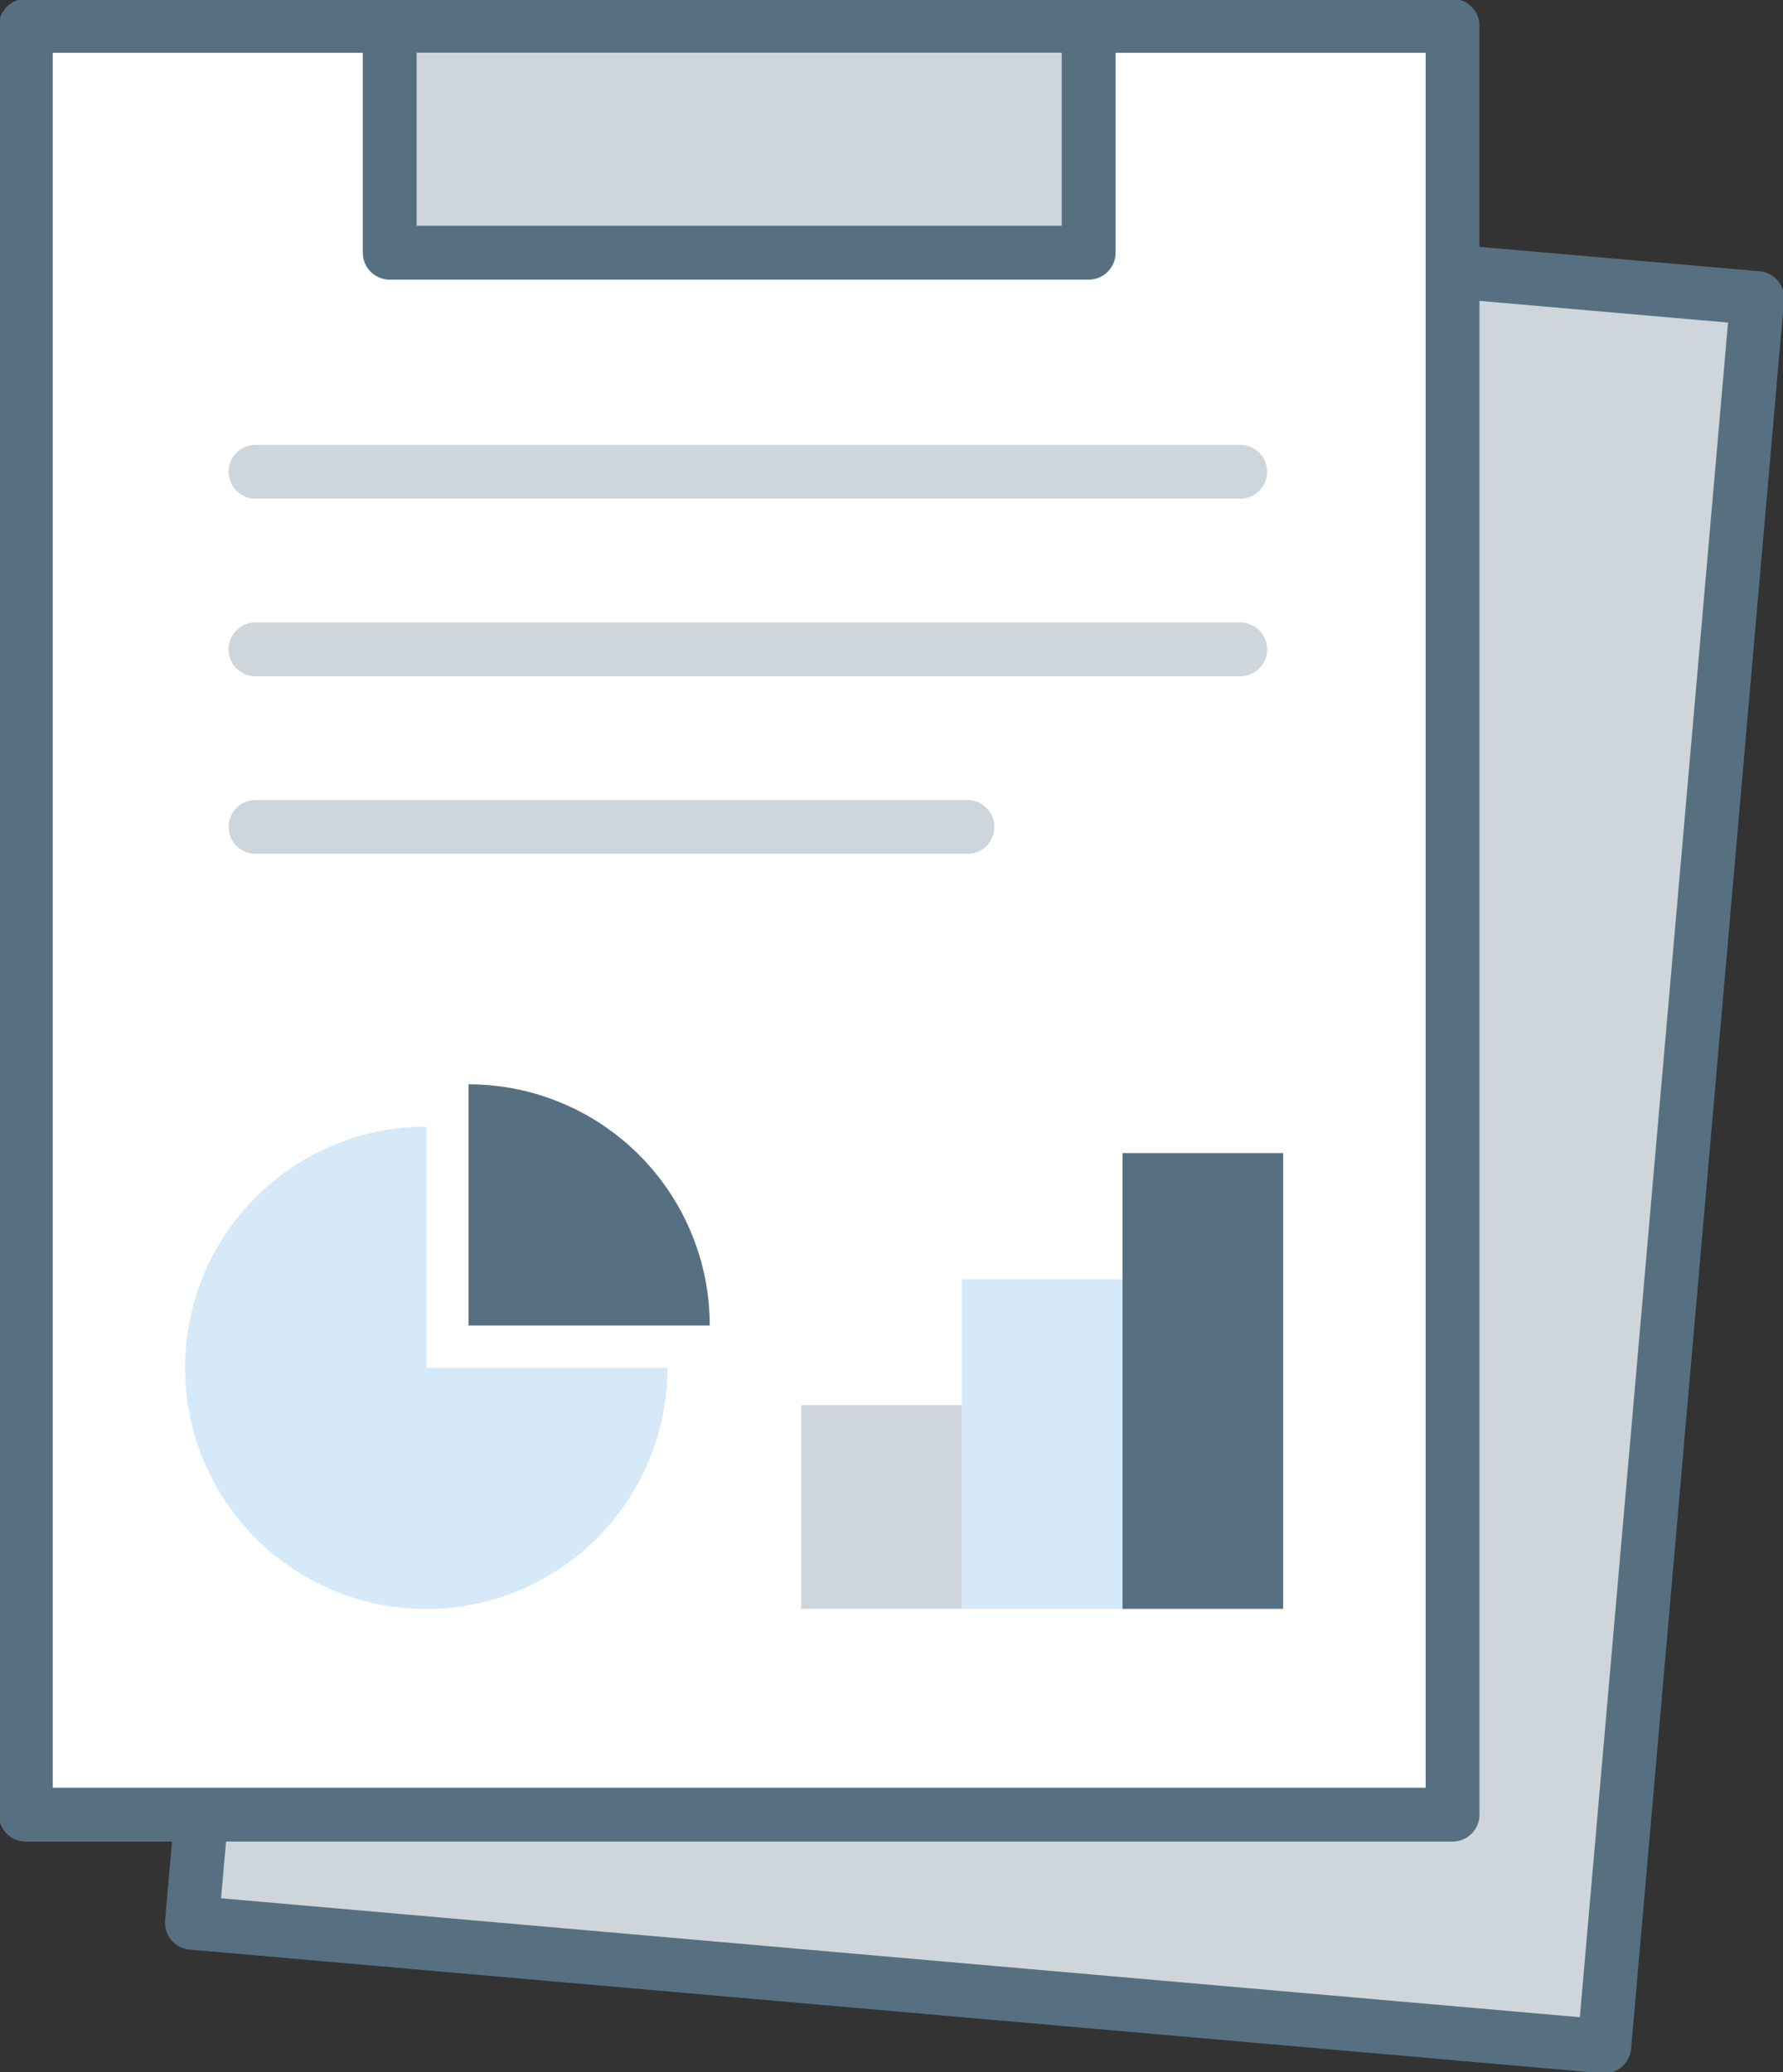
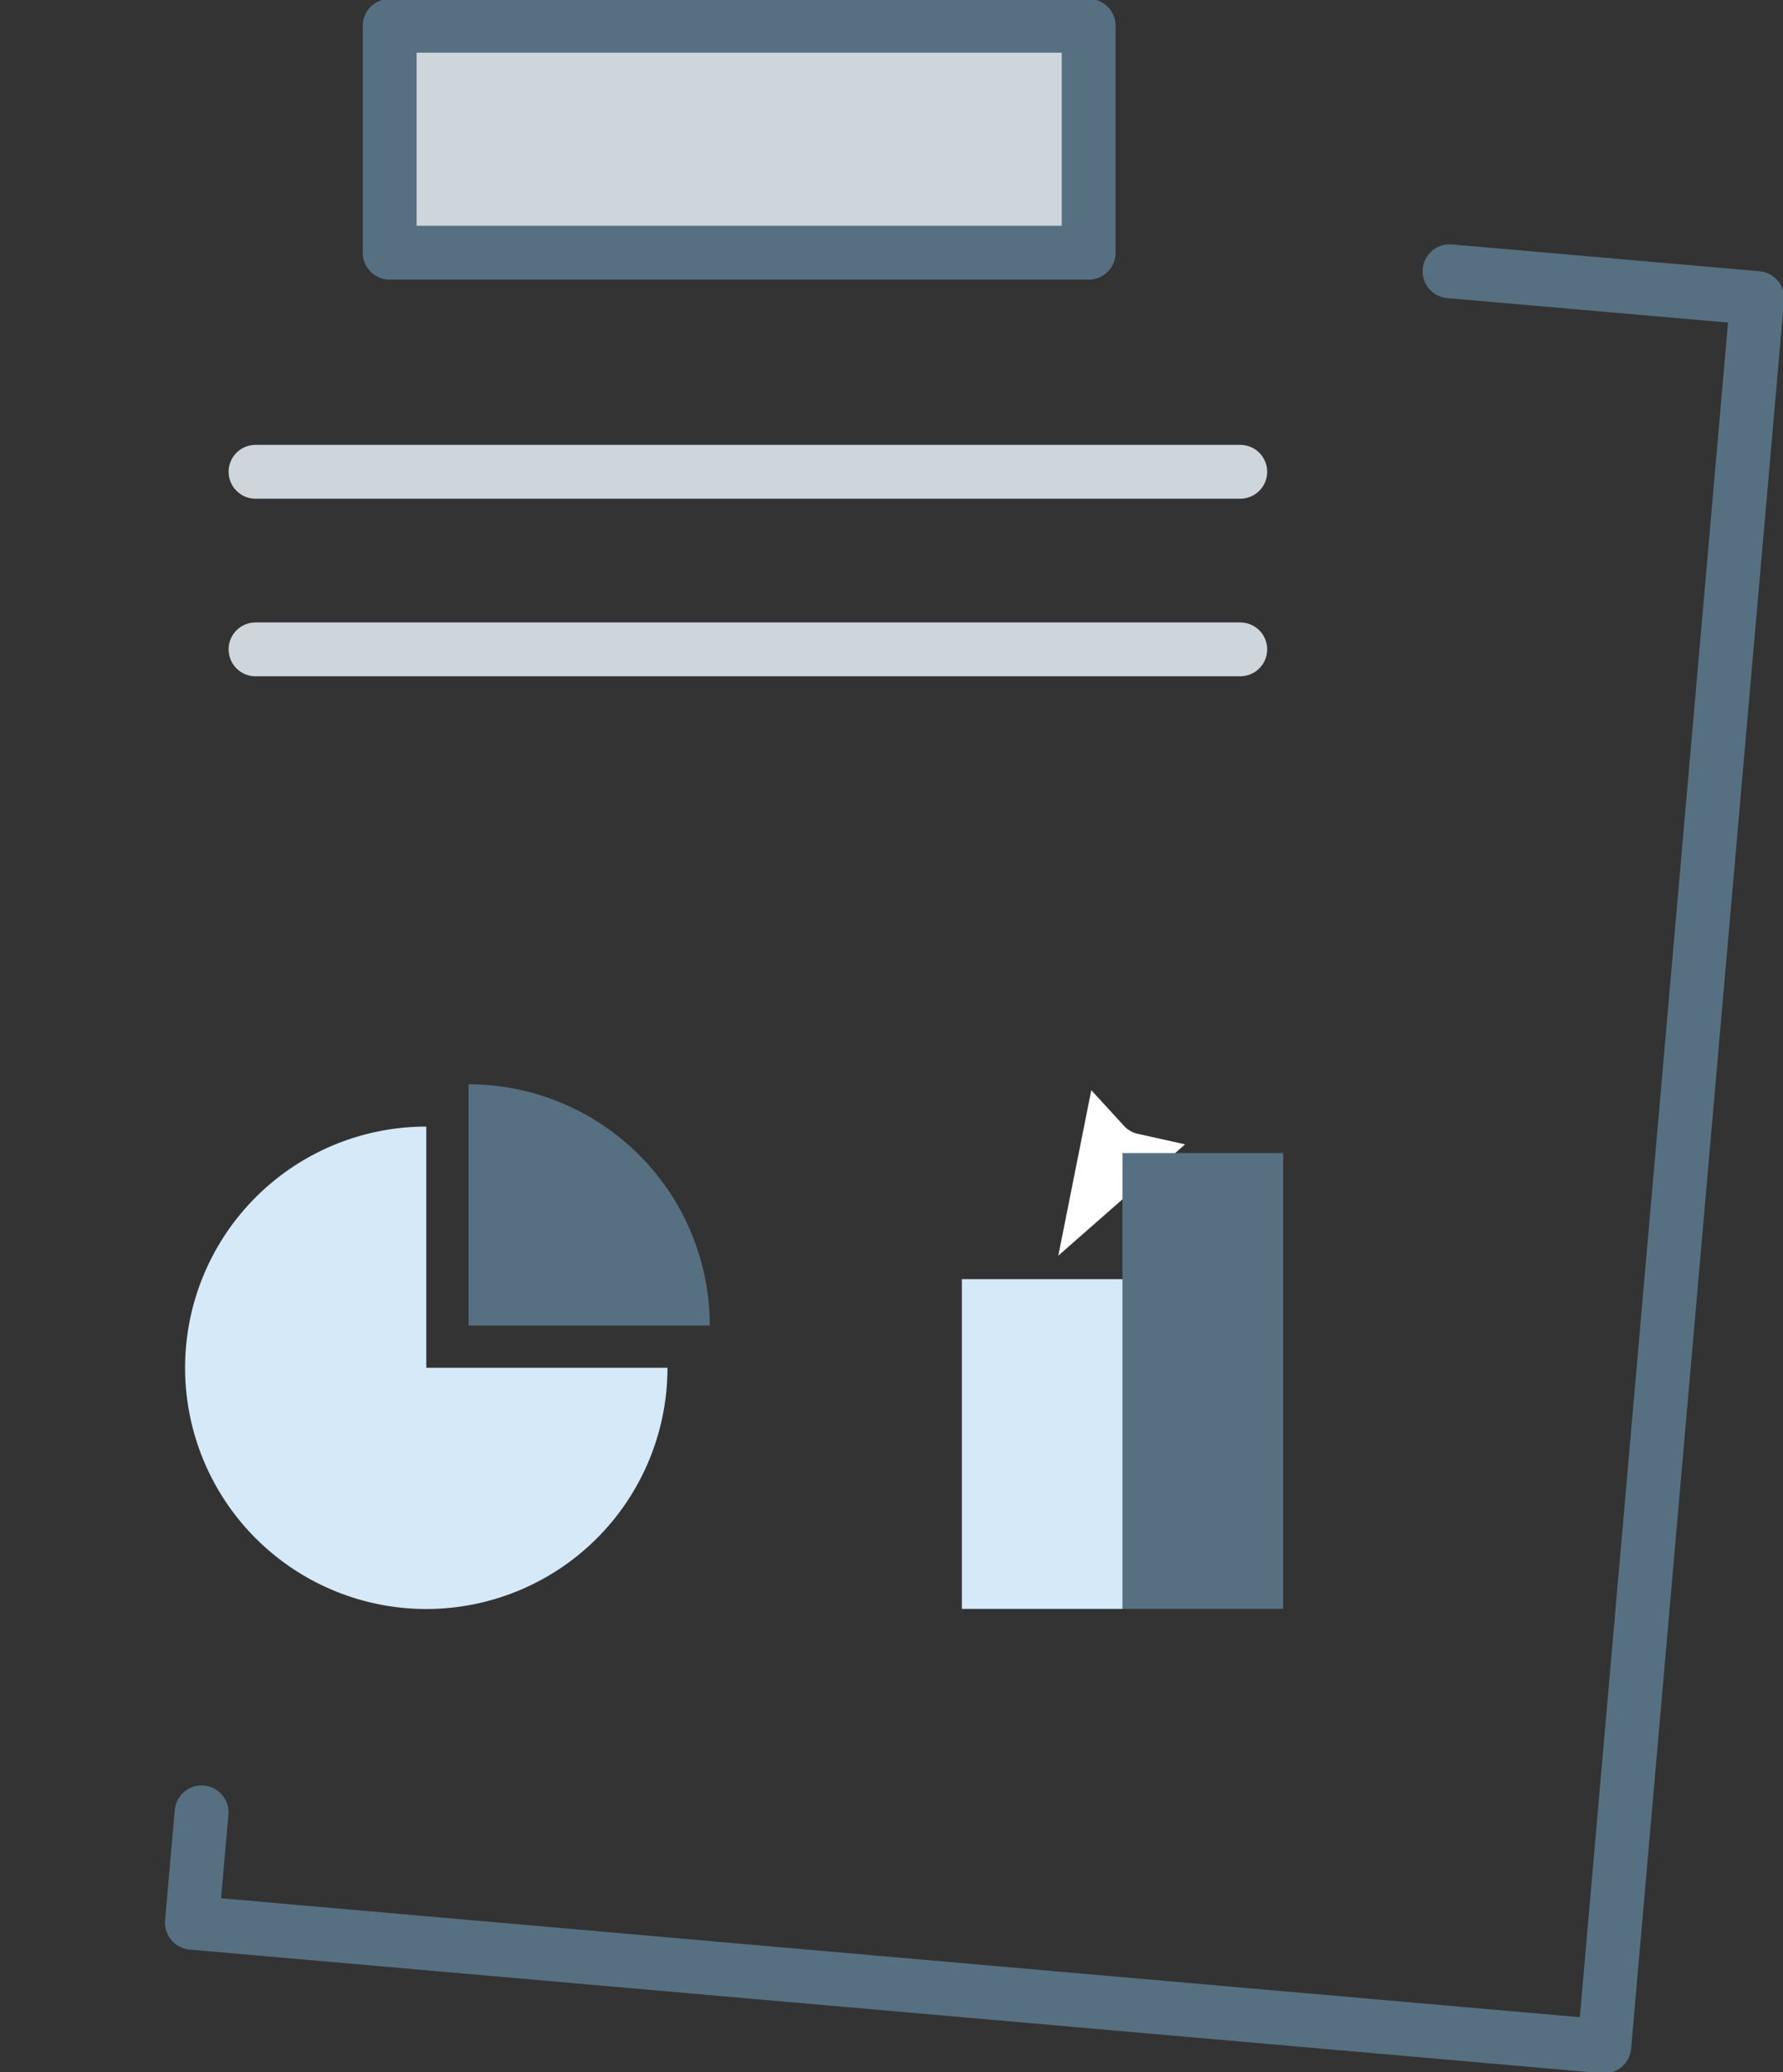
<svg xmlns="http://www.w3.org/2000/svg" width="82.795" height="96.216" viewBox="0 0 82.795 96.216">
  <rect x="0" y="0" width="82.795" height="96.216" fill="#333333" stroke="none" />
  <defs>
    <clipPath id="clip-path">
      <rect id="長方形_25001" data-name="長方形 25001" width="82.795" height="96.216" fill="none" />
    </clipPath>
  </defs>
  <g id="グループ_64023" data-name="グループ 64023" clip-path="url(#clip-path)">
-     <path id="パス_11286" data-name="パス 11286" d="M73.853,94.327,10.652,88.8l.249-2.839H67.753a1.2,1.2,0,0,0,1.2-1.2V14.508l11.793,1.028Z" transform="translate(-0.445 -0.607)" fill="#ced6dc" />
    <path id="パス_11287" data-name="パス 11287" d="M67.7,13.145l14.286,1.246-7.1,81.177L9.3,89.828l.45-5.126" transform="translate(-0.389 -0.55)" fill="none" stroke="#577081" stroke-linecap="round" stroke-linejoin="round" stroke-width="2.5" />
-     <rect id="長方形_24994" data-name="長方形 24994" width="66.253" height="83.059" transform="translate(1.198 1.2)" fill="#fff" />
-     <rect id="長方形_24995" data-name="長方形 24995" width="66.253" height="83.059" transform="translate(1.198 1.2)" fill="none" stroke="#577081" stroke-linecap="round" stroke-linejoin="round" stroke-width="2.5" />
    <rect id="長方形_24996" data-name="長方形 24996" width="30.06" height="8.14" transform="translate(19.294 2.396)" fill="#ced6dc" />
    <path id="パス_11288" data-name="パス 11288" d="M52.82,52.83l1.527,1.664a1.2,1.2,0,0,0,.622.359l2.206.491-5.887,5.168Z" transform="translate(-2.145 -2.209)" fill="#fff" />
    <line id="線_397" data-name="線 397" x2="45.727" transform="translate(11.865 21.906)" fill="none" stroke="#ced6dc" stroke-linecap="round" stroke-linejoin="round" stroke-width="2.5" />
    <line id="線_398" data-name="線 398" x2="45.727" transform="translate(11.865 30.151)" fill="none" stroke="#ced6dc" stroke-linecap="round" stroke-linejoin="round" stroke-width="2.5" />
    <line id="線_399" data-name="線 399" x2="33.059" transform="translate(11.865 38.396)" fill="#d4d5d5" />
-     <line id="線_400" data-name="線 400" x2="33.059" transform="translate(11.865 38.396)" fill="none" stroke="#ced6dc" stroke-linecap="round" stroke-linejoin="round" stroke-width="2.5" />
    <rect id="長方形_24997" data-name="長方形 24997" width="32.456" height="10.537" transform="translate(18.096 1.197)" fill="none" stroke="#577081" stroke-linecap="round" stroke-linejoin="round" stroke-width="2.5" />
    <rect id="長方形_24998" data-name="長方形 24998" width="7.461" height="15.311" transform="translate(44.664 59.394)" fill="#d5e9f8" />
    <rect id="長方形_24999" data-name="長方形 24999" width="7.461" height="21.164" transform="translate(52.125 53.539)" fill="#577081" />
-     <rect id="長方形_25000" data-name="長方形 25000" width="7.461" height="9.456" transform="translate(37.203 65.247)" fill="#ced6dc" />
    <path id="パス_11289" data-name="パス 11289" d="M20.17,54.593a11.2,11.2,0,1,0,11.2,11.2H20.17Z" transform="translate(-0.375 -2.283)" fill="#d5e9f8" />
    <path id="パス_11290" data-name="パス 11290" d="M22.708,52.544v11.2h11.2a11.2,11.2,0,0,0-11.2-11.2" transform="translate(-0.95 -2.197)" fill="#577081" />
  </g>
</svg>